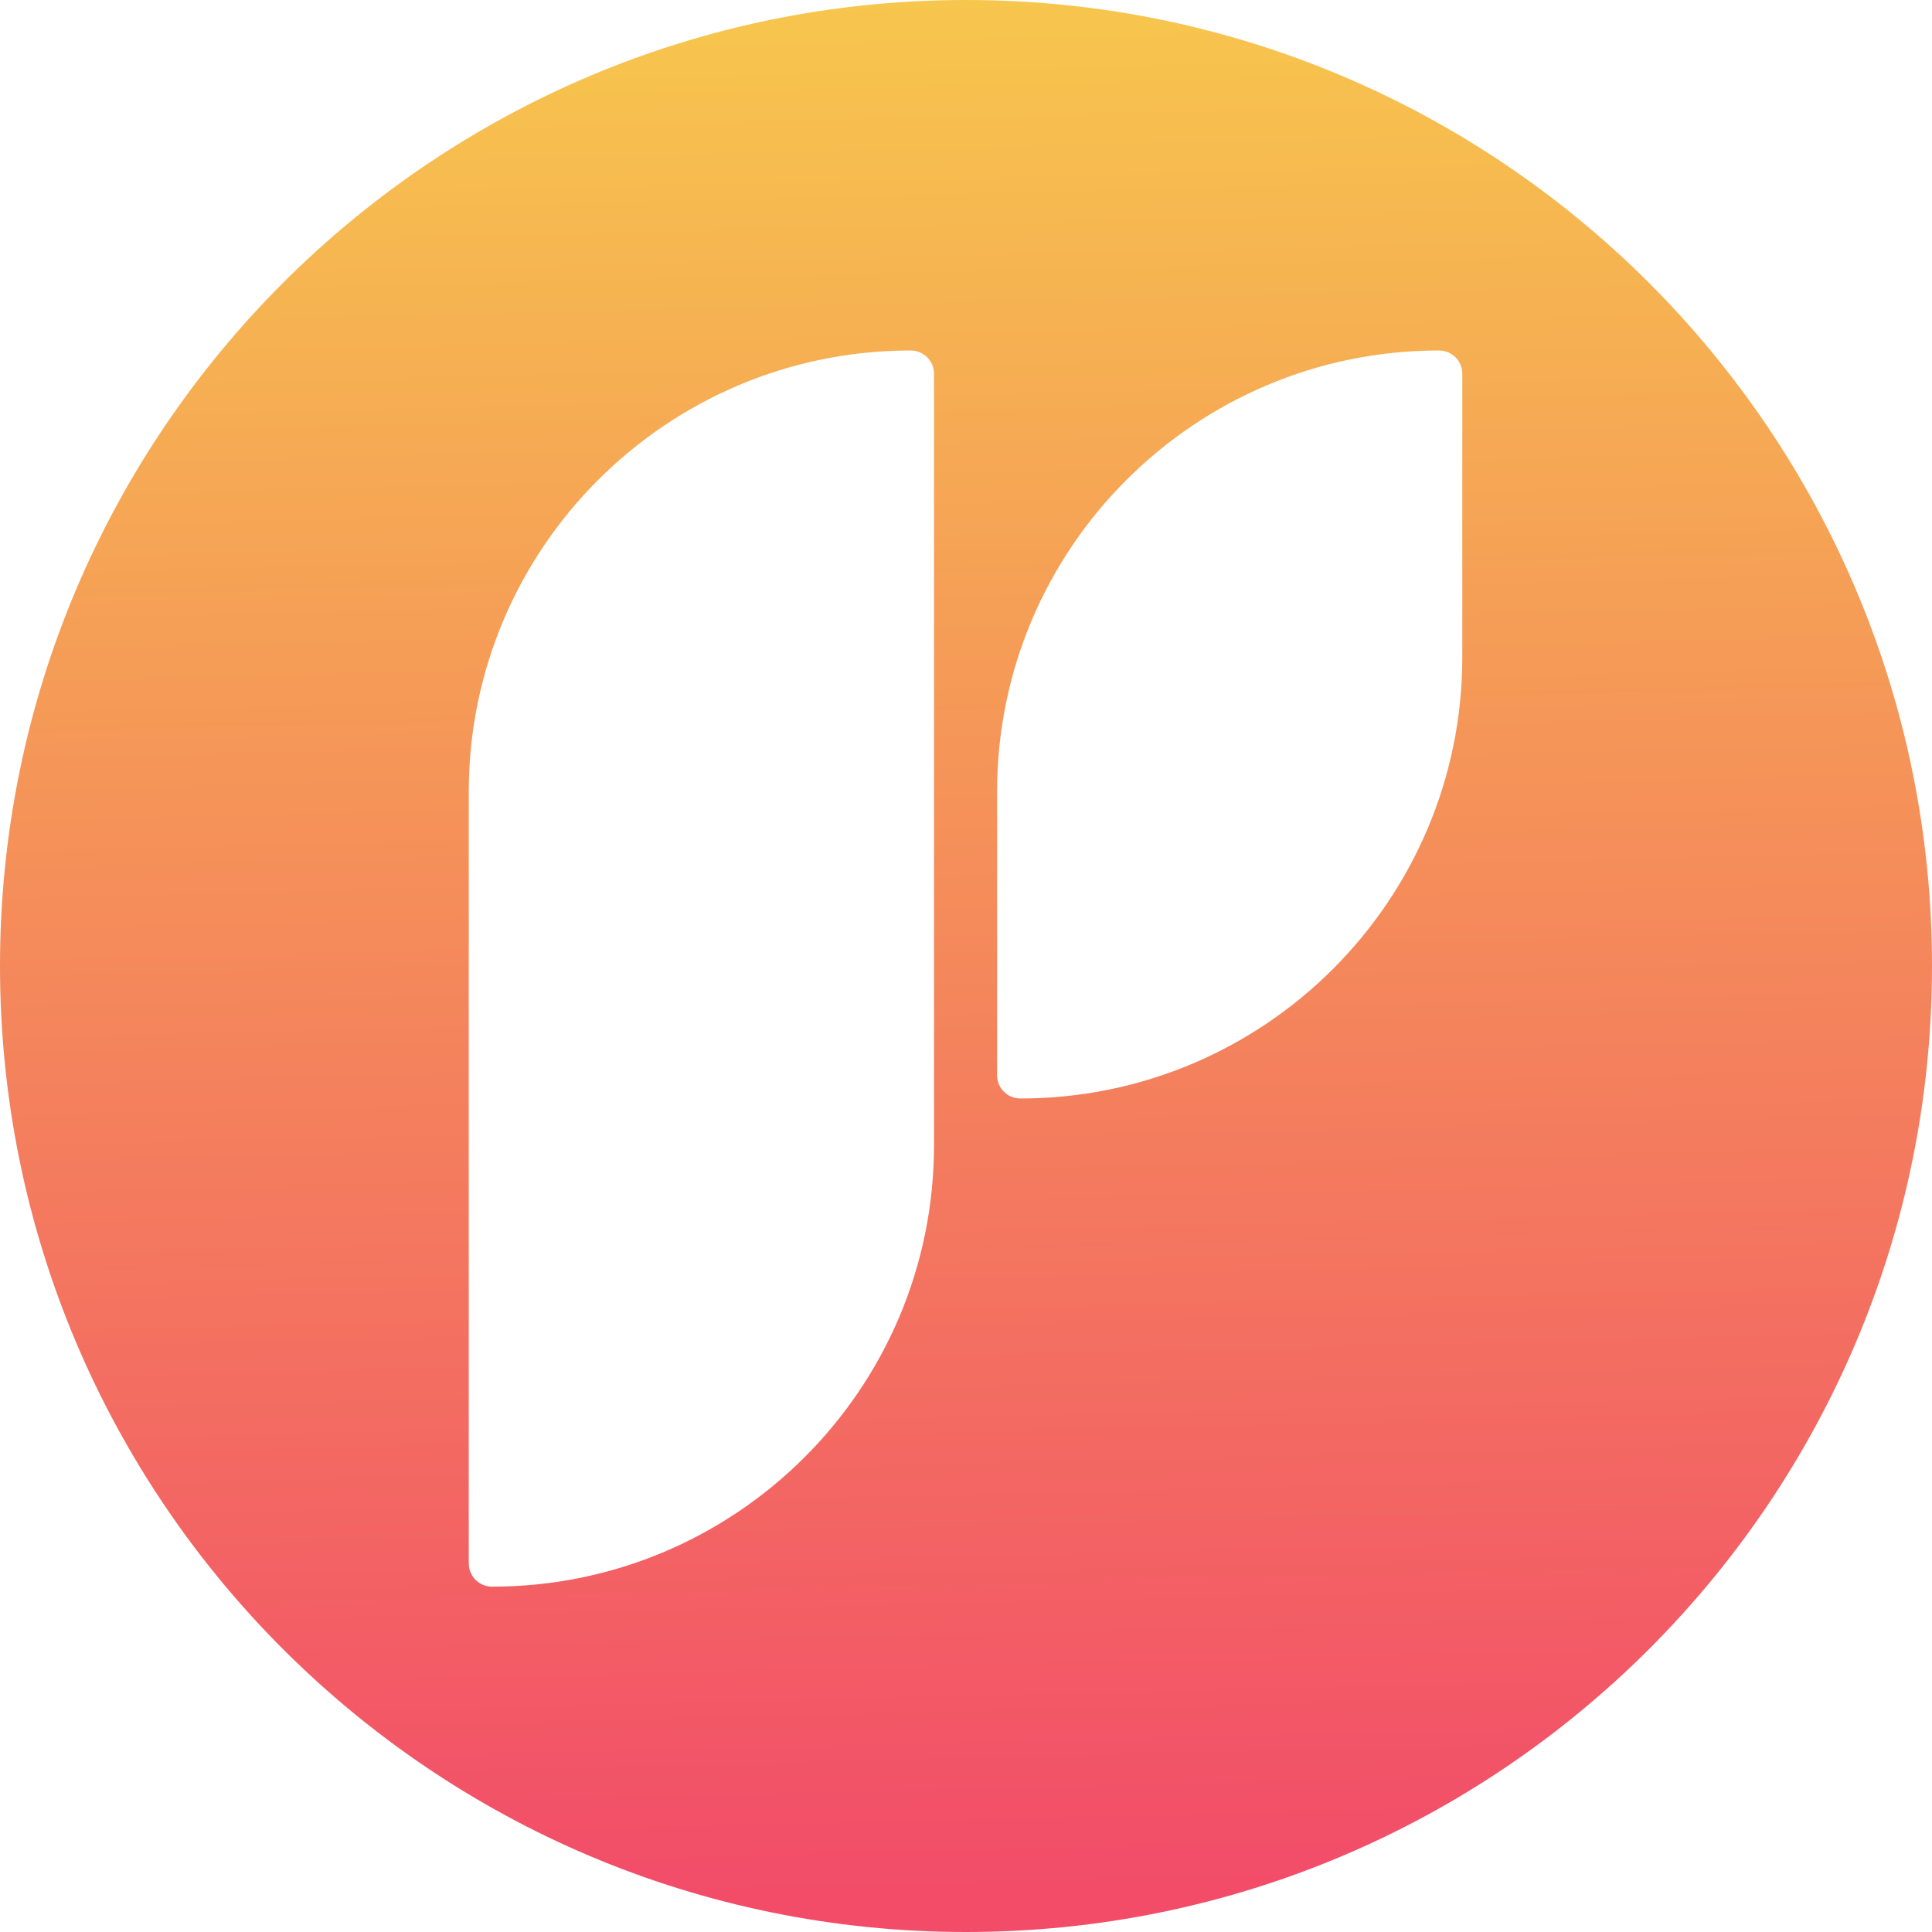
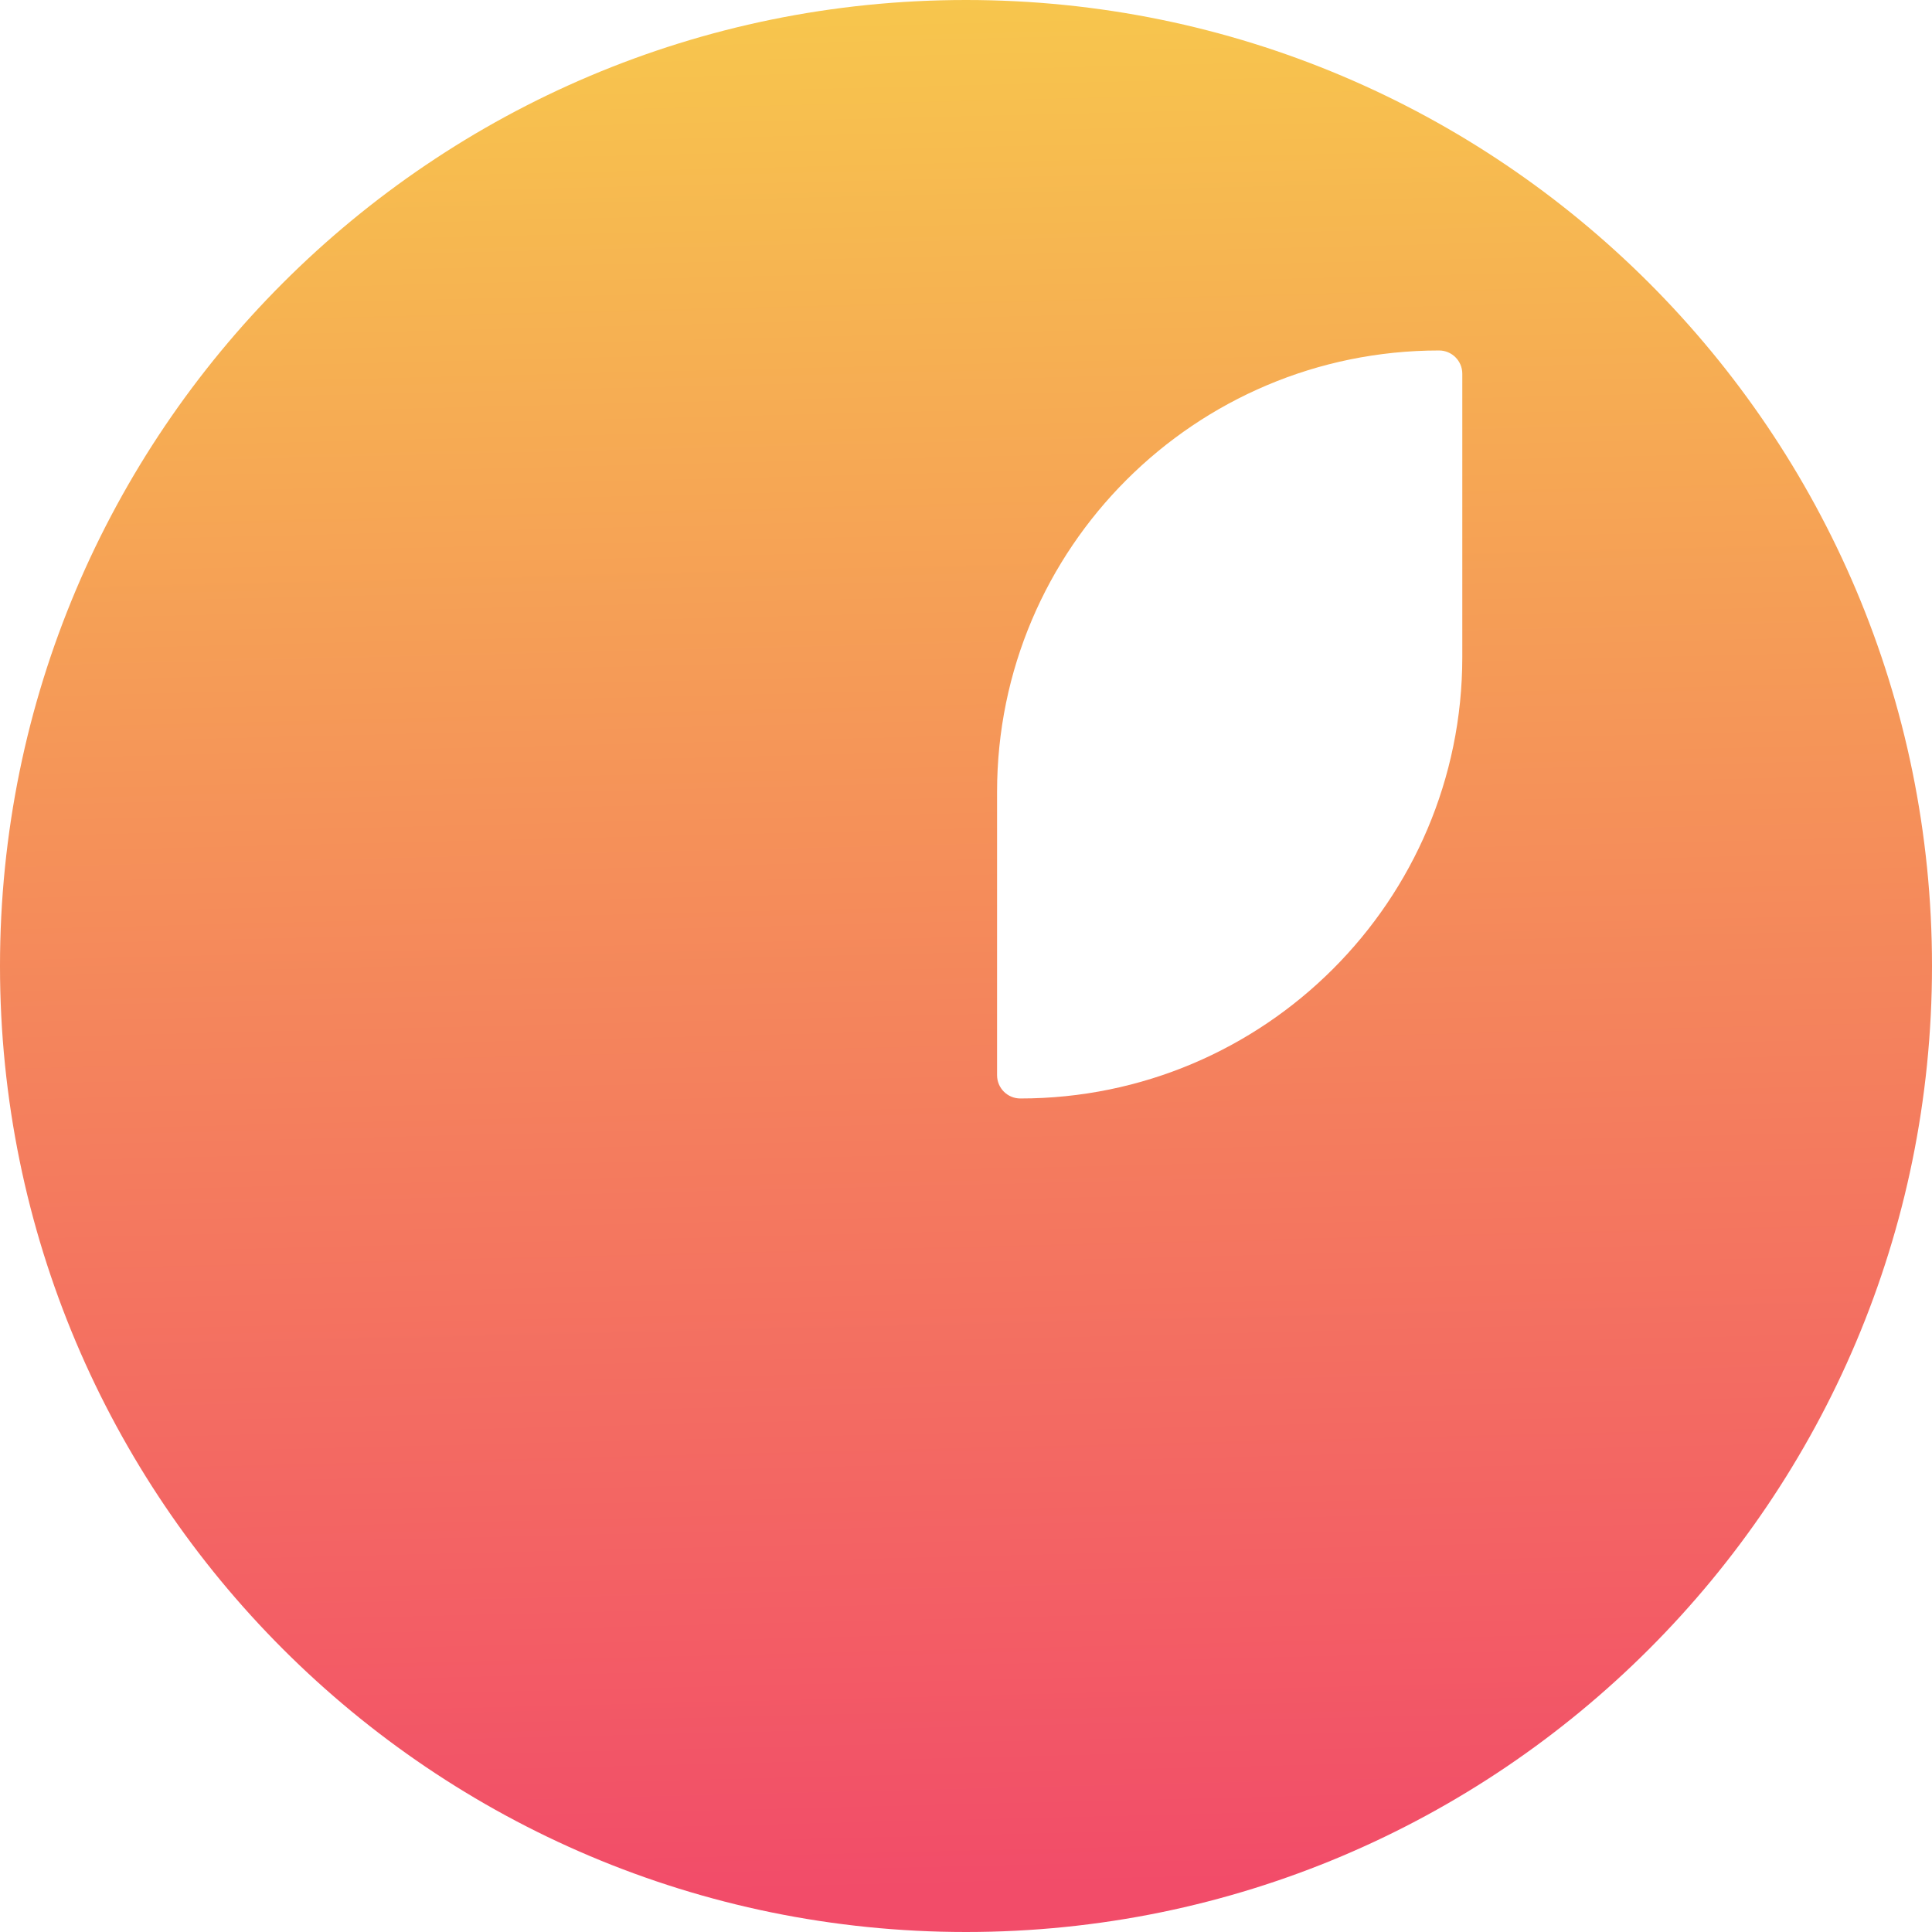
<svg xmlns="http://www.w3.org/2000/svg" width="441" height="441" viewBox="0 0 441 441" fill="none">
  <g clip-path="url(#clip0_39_43)">
    <g filter="url(#filter0_b_39_43)">
      <path d="M441 220.5C441 342.279 342.279 441 220.5 441C98.721 441 0 342.279 0 220.5C0 98.721 98.721 0 220.5 0C342.279 0 441 98.721 441 220.5Z" fill="url(#paint0_linear_39_43)" />
    </g>
    <path fill-rule="evenodd" clip-rule="evenodd" d="M333.785 150.003C333.785 205.601 288.59 250.739 232.902 250.739C229.968 250.739 227.592 248.363 227.592 245.437V180.736C227.592 125.138 272.787 80 328.475 80C331.409 80 333.785 82.376 333.785 85.302V150.003Z" fill="white" />
-     <path fill-rule="evenodd" clip-rule="evenodd" d="M213.193 85.302C213.193 82.376 210.817 80.001 207.883 80.001C152.195 80.001 107 125.138 107 180.736V356.867C107 359.793 109.376 362.169 112.31 362.169C167.998 362.169 213.193 317.031 213.193 261.433V85.302Z" fill="white" />
  </g>
  <defs>
    <filter id="filter0_b_39_43" x="-20.7" y="-20.7" width="482.4" height="482.4" filterUnits="userSpaceOnUse" color-interpolation-filters="sRGB">
      <feFlood flood-opacity="0" result="BackgroundImageFix" />
      <feGaussianBlur in="BackgroundImageFix" stdDeviation="10.35" />
      <feComposite in2="SourceAlpha" operator="in" result="effect1_backgroundBlur_39_43" />
      <feBlend mode="normal" in="SourceGraphic" in2="effect1_backgroundBlur_39_43" result="shape" />
    </filter>
    <linearGradient id="paint0_linear_39_43" x1="220.5" y1="0" x2="231" y2="431" gradientUnits="userSpaceOnUse">
      <stop stop-color="#F7C64D" />
      <stop offset="1" stop-color="#F24C69" />
    </linearGradient>
    <clipPath id="clip0_39_43">
      <rect width="441" height="441" fill="white" />
    </clipPath>
  </defs>
</svg>